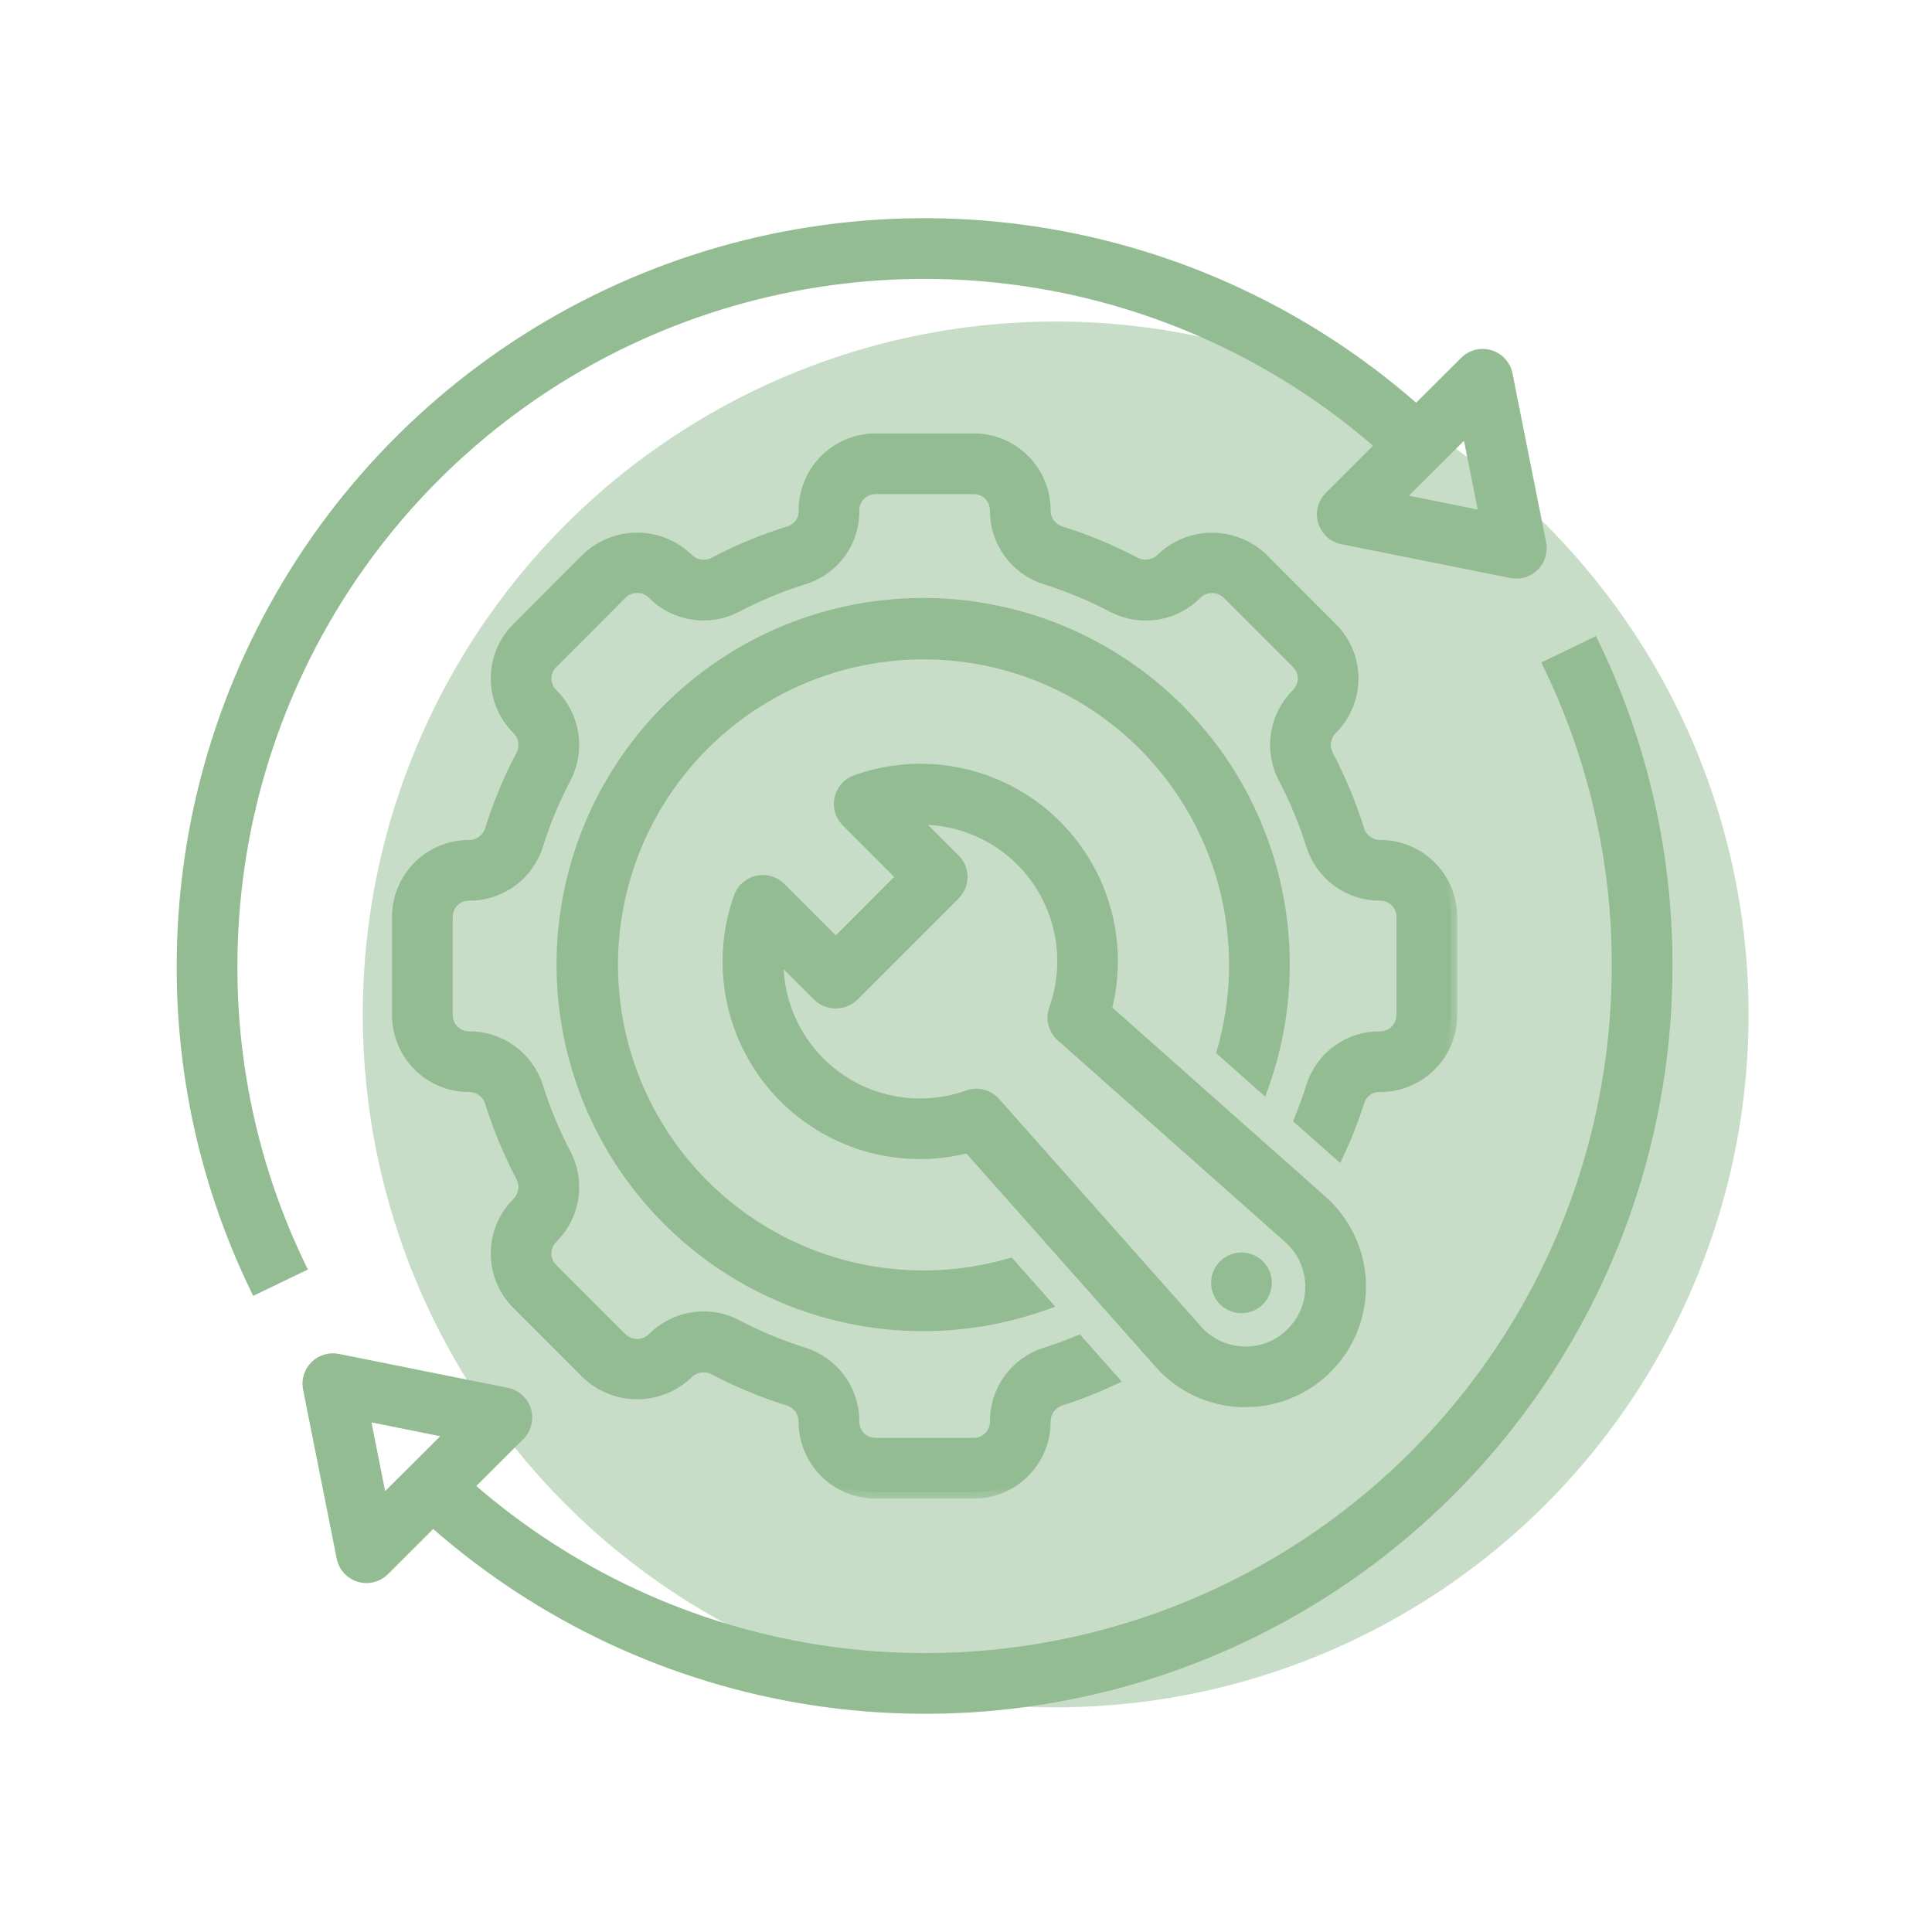
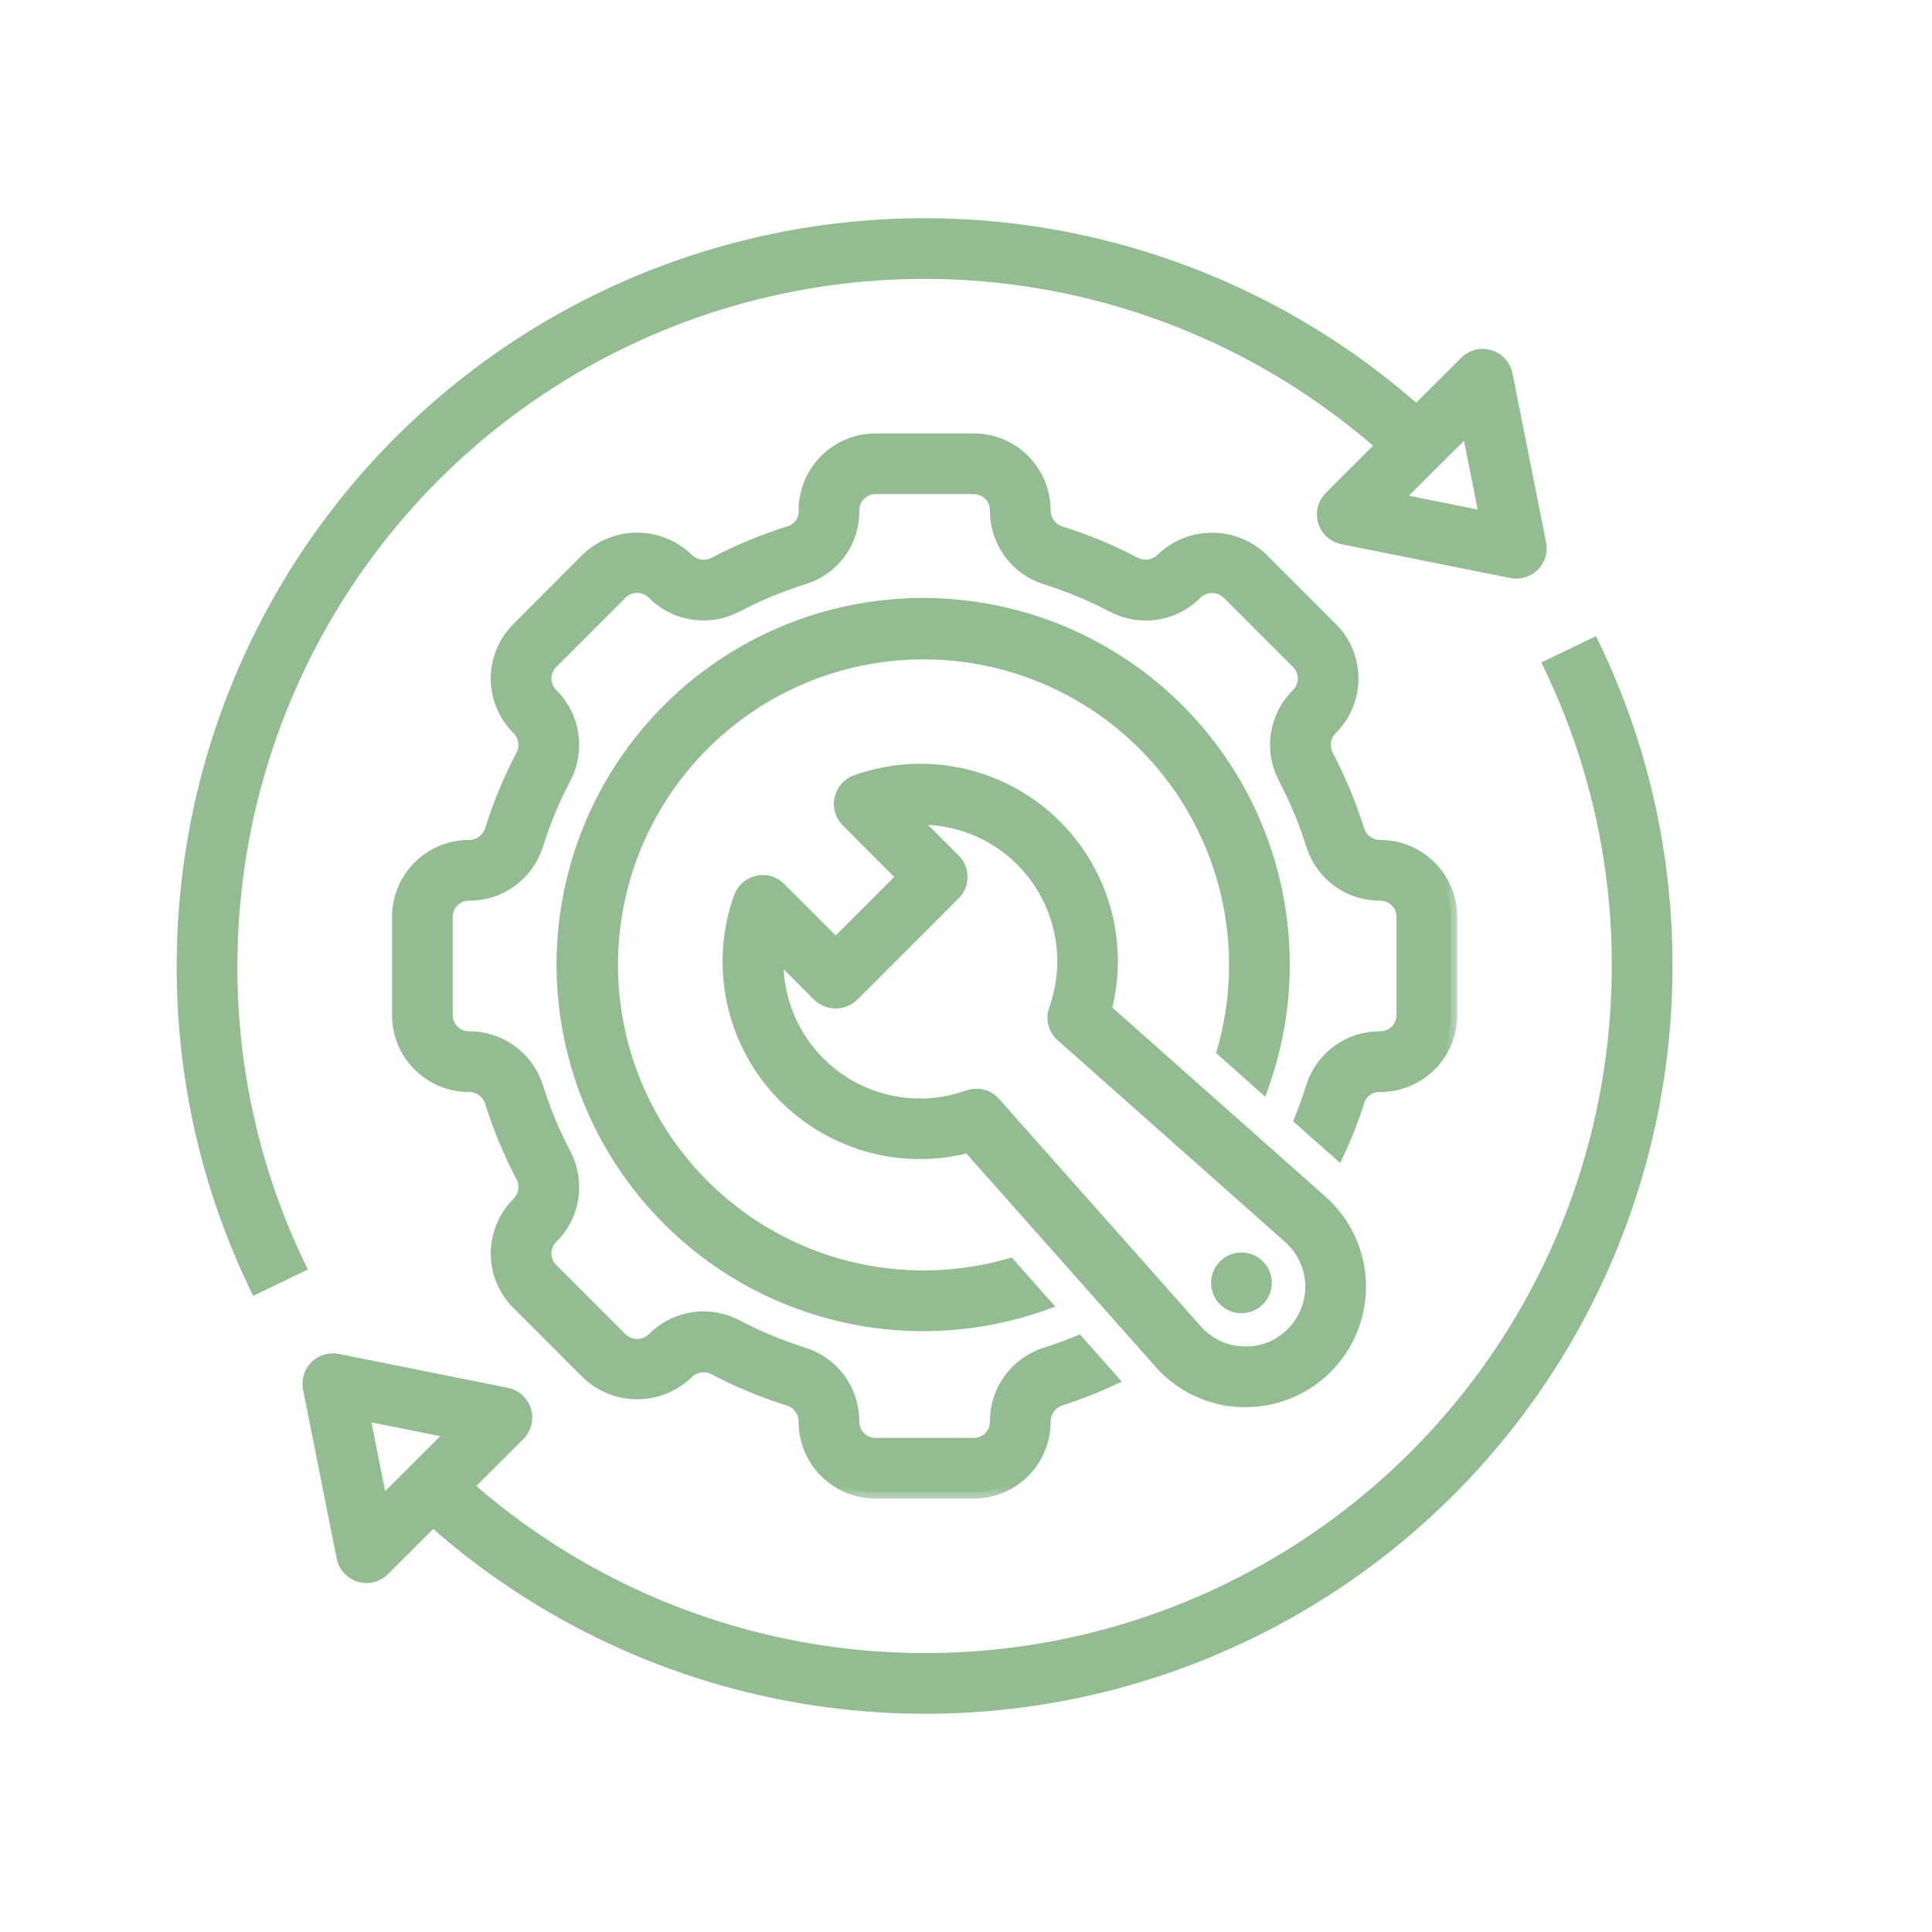
<svg xmlns="http://www.w3.org/2000/svg" width="60" height="60" viewBox="0 0 60 60" fill="none">
-   <circle cx="32.785" cy="31.504" r="21.519" fill="#93BC92" fill-opacity="0.5" />
  <path d="M49.562 19.978C51.07 23.103 51.849 26.53 51.84 30C51.843 34.456 50.558 38.818 48.139 42.56C45.719 46.302 42.27 49.266 38.205 51.092C34.141 52.919 29.634 53.532 25.23 52.857C20.856 52.186 16.767 50.273 13.449 47.347L11.976 48.818C11.868 48.925 11.733 49.002 11.585 49.039C11.437 49.075 11.281 49.071 11.136 49.027C10.99 48.983 10.859 48.899 10.757 48.787C10.655 48.674 10.585 48.535 10.555 48.386V48.385L9.51 43.136C9.483 43 9.49 42.86 9.53 42.727C9.571 42.594 9.643 42.474 9.741 42.376C9.839 42.278 9.96 42.205 10.093 42.165C10.225 42.124 10.366 42.118 10.502 42.145L15.752 43.198C15.902 43.228 16.04 43.298 16.153 43.401C16.266 43.504 16.349 43.635 16.394 43.781C16.438 43.927 16.441 44.082 16.403 44.23C16.366 44.378 16.289 44.512 16.181 44.62L16.182 44.621L14.645 46.154C17.724 48.841 21.507 50.594 25.55 51.201C29.628 51.813 33.796 51.235 37.554 49.537C41.312 47.838 44.5 45.092 46.735 41.627C48.971 38.161 50.157 34.123 50.154 30L50.148 29.397C50.07 26.387 49.354 23.426 48.043 20.71L48 20.62L48.09 20.577L49.429 19.932L49.519 19.888L49.562 19.978ZM11.899 46.511L13.876 44.541L11.409 44.046L11.899 46.511Z" fill="#93BC92" stroke="#93BC92" stroke-width="0.2" />
  <path d="M19.227 8.909C23.292 7.082 27.797 6.468 32.202 7.142C36.576 7.811 40.665 9.721 43.984 12.644L45.452 11.181C45.56 11.074 45.695 10.997 45.843 10.96C45.99 10.924 46.145 10.928 46.291 10.972C46.437 11.017 46.569 11.1 46.671 11.212C46.773 11.325 46.843 11.464 46.873 11.614L47.918 16.863C47.945 16.999 47.938 17.14 47.898 17.273C47.857 17.405 47.785 17.527 47.687 17.625C47.589 17.722 47.468 17.794 47.335 17.834C47.202 17.875 47.062 17.881 46.926 17.854L41.676 16.802C41.526 16.772 41.387 16.702 41.274 16.599C41.161 16.496 41.078 16.364 41.034 16.218C40.99 16.072 40.987 15.917 41.024 15.769C41.062 15.621 41.138 15.486 41.246 15.378L42.789 13.837C39.708 11.153 35.925 9.403 31.882 8.797C27.803 8.187 23.636 8.766 19.878 10.464C16.12 12.163 12.932 14.909 10.696 18.375C8.461 21.84 7.273 25.876 7.273 30V30C7.265 33.217 7.986 36.393 9.384 39.29L9.428 39.379L9.338 39.422L7.999 40.068L7.909 40.111L7.866 40.021C6.357 36.896 5.578 33.469 5.588 30C5.587 25.544 6.873 21.183 9.293 17.441C11.713 13.699 15.163 10.736 19.227 8.909ZM43.551 15.455L46.019 15.953L45.527 13.487L43.551 15.455Z" fill="#93BC92" stroke="#93BC92" stroke-width="0.2" />
  <path d="M26.556 24.171C27.59 23.802 28.706 23.721 29.782 23.939C30.859 24.157 31.855 24.664 32.664 25.407C33.473 26.149 34.065 27.099 34.374 28.153C34.677 29.187 34.696 30.282 34.433 31.326L41.096 37.236C41.648 37.726 42.04 38.371 42.217 39.088C42.394 39.805 42.347 40.559 42.086 41.249C41.824 41.94 41.359 42.535 40.752 42.955C40.22 43.322 39.602 43.541 38.961 43.59L38.685 43.601H38.572C38.075 43.588 37.587 43.472 37.137 43.261C36.687 43.05 36.285 42.748 35.957 42.374L30.047 35.712C29.003 35.976 27.908 35.956 26.874 35.653C25.82 35.343 24.87 34.753 24.128 33.944C23.385 33.135 22.878 32.138 22.66 31.061C22.442 29.985 22.523 28.869 22.893 27.834L22.935 27.737C22.982 27.642 23.048 27.557 23.128 27.486C23.234 27.392 23.363 27.326 23.502 27.294C23.641 27.263 23.785 27.267 23.922 27.307C24.058 27.347 24.183 27.42 24.283 27.521L25.954 29.192L27.912 27.233L26.242 25.561C26.142 25.46 26.068 25.336 26.028 25.2C25.989 25.063 25.985 24.918 26.017 24.78C26.048 24.641 26.114 24.513 26.208 24.407C26.302 24.3 26.422 24.219 26.556 24.171ZM28.573 25.51L29.701 26.638C29.859 26.796 29.948 27.01 29.948 27.234C29.948 27.457 29.859 27.672 29.701 27.83L26.548 30.983C26.387 31.135 26.175 31.219 25.954 31.219C25.733 31.219 25.521 31.135 25.36 30.983L24.23 29.853C24.228 30.492 24.365 31.125 24.636 31.706C24.939 32.356 25.398 32.922 25.973 33.351C26.547 33.781 27.22 34.06 27.93 34.166C28.639 34.273 29.364 34.201 30.039 33.959H30.04C30.131 33.927 30.226 33.911 30.322 33.911C30.441 33.911 30.559 33.935 30.668 33.984C30.776 34.033 30.873 34.105 30.952 34.194L37.218 41.257C37.394 41.458 37.61 41.62 37.852 41.733C38.093 41.846 38.355 41.908 38.621 41.915H38.623C38.889 41.925 39.155 41.88 39.403 41.782C39.651 41.683 39.876 41.533 40.062 41.343H40.063C40.252 41.155 40.401 40.929 40.499 40.681C40.597 40.434 40.644 40.168 40.636 39.902C40.628 39.635 40.565 39.373 40.452 39.131C40.339 38.89 40.178 38.673 39.978 38.497L32.914 32.232C32.788 32.121 32.699 31.974 32.657 31.812C32.615 31.649 32.623 31.478 32.679 31.32V31.319C32.921 30.644 32.993 29.919 32.887 29.209C32.781 28.5 32.501 27.827 32.071 27.252C31.642 26.678 31.076 26.218 30.426 25.916C29.845 25.645 29.212 25.507 28.573 25.51Z" fill="#93BC92" stroke="#93BC92" stroke-width="0.2" />
  <path d="M27.423 18.739C29.969 18.456 32.537 19.048 34.702 20.418C36.868 21.787 38.504 23.854 39.339 26.276C40.174 28.698 40.16 31.333 39.299 33.747L39.249 33.886L39.139 33.788L37.928 32.713L37.881 32.671L37.898 32.611C38.484 30.568 38.375 28.389 37.588 26.415C36.801 24.441 35.38 22.783 33.549 21.705C31.718 20.626 29.58 20.186 27.472 20.454C25.363 20.722 23.404 21.683 21.901 23.186C20.399 24.689 19.437 26.648 19.169 28.756C18.901 30.865 19.341 33.002 20.42 34.834C21.499 36.664 23.155 38.085 25.129 38.873C27.103 39.66 29.283 39.769 31.326 39.183L31.387 39.166L31.429 39.212L32.502 40.424L32.601 40.535L32.461 40.584C30.047 41.445 27.413 41.46 24.99 40.624C22.568 39.789 20.502 38.153 19.132 35.988C17.762 33.822 17.17 31.255 17.453 28.709C17.736 26.162 18.878 23.787 20.689 21.975C22.501 20.163 24.876 19.022 27.423 18.739Z" fill="#93BC92" stroke="#93BC92" stroke-width="0.2" />
  <path d="M38.556 38.998C38.722 38.998 38.885 39.047 39.023 39.139C39.162 39.232 39.27 39.363 39.334 39.517C39.398 39.671 39.414 39.841 39.382 40.004C39.349 40.168 39.269 40.317 39.151 40.435C39.073 40.513 38.98 40.576 38.878 40.619C38.776 40.661 38.666 40.682 38.556 40.682C38.445 40.682 38.335 40.661 38.232 40.619C38.13 40.576 38.037 40.513 37.959 40.435C37.841 40.317 37.761 40.168 37.728 40.004C37.696 39.841 37.713 39.671 37.776 39.517C37.84 39.363 37.948 39.232 38.087 39.139C38.225 39.047 38.389 38.998 38.556 38.998Z" fill="#93BC92" stroke="#93BC92" stroke-width="0.2" />
  <mask id="path-7-outside-1_1614_24630" maskUnits="userSpaceOnUse" x="11.375" y="12.66" width="34" height="34" fill="black">
    <rect fill="white" x="11.375" y="12.66" width="34" height="34" />
    <path d="M42.872 33.713C43.45 33.713 44.005 33.482 44.414 33.073C44.824 32.664 45.054 32.109 45.054 31.53V28.47C45.054 27.891 44.824 27.336 44.414 26.927C44.005 26.517 43.45 26.287 42.872 26.286C42.719 26.288 42.57 26.242 42.445 26.155C42.321 26.067 42.227 25.942 42.178 25.798C41.925 24.99 41.6 24.206 41.206 23.457C41.138 23.32 41.115 23.165 41.141 23.014C41.167 22.864 41.24 22.725 41.349 22.618L41.364 22.602C41.767 22.191 41.992 21.638 41.989 21.062C41.986 20.487 41.757 19.935 41.35 19.528L39.187 17.363C38.771 16.966 38.217 16.744 37.642 16.744C37.066 16.744 36.513 16.966 36.096 17.363C35.99 17.473 35.851 17.545 35.7 17.571C35.55 17.597 35.395 17.574 35.258 17.506C34.508 17.112 33.724 16.786 32.916 16.534C32.772 16.484 32.648 16.391 32.56 16.267C32.473 16.144 32.427 15.995 32.428 15.844C32.428 15.265 32.197 14.71 31.788 14.301C31.379 13.891 30.824 13.661 30.245 13.66H27.184C26.895 13.661 26.609 13.72 26.343 13.832C26.077 13.944 25.835 14.108 25.632 14.313C25.429 14.519 25.269 14.763 25.161 15.031C25.053 15.299 24.998 15.585 25.001 15.874C25.004 16.017 24.961 16.157 24.879 16.275C24.797 16.392 24.68 16.48 24.545 16.527C23.726 16.781 22.931 17.11 22.172 17.509C22.034 17.576 21.878 17.599 21.727 17.572C21.576 17.545 21.437 17.471 21.331 17.36C20.915 16.963 20.362 16.741 19.787 16.741C19.211 16.741 18.658 16.963 18.242 17.36L16.079 19.528C15.673 19.935 15.443 20.486 15.441 21.062C15.438 21.637 15.662 22.19 16.065 22.602L16.08 22.618C16.19 22.725 16.263 22.863 16.289 23.014C16.314 23.165 16.292 23.32 16.224 23.457C15.83 24.206 15.504 24.99 15.251 25.798C15.202 25.942 15.108 26.067 14.984 26.155C14.859 26.243 14.71 26.289 14.558 26.286C13.979 26.287 13.424 26.517 13.015 26.927C12.606 27.336 12.376 27.891 12.375 28.47V31.53C12.376 32.109 12.606 32.664 13.015 33.073C13.424 33.482 13.979 33.713 14.558 33.713C14.71 33.711 14.86 33.757 14.984 33.845C15.109 33.933 15.202 34.058 15.252 34.202C15.504 35.01 15.83 35.793 16.224 36.542C16.291 36.679 16.314 36.835 16.288 36.985C16.263 37.136 16.19 37.275 16.08 37.382L16.066 37.397C15.663 37.808 15.438 38.362 15.441 38.938C15.443 39.513 15.672 40.065 16.079 40.472L18.242 42.636C18.659 43.034 19.212 43.256 19.788 43.256C20.363 43.256 20.917 43.034 21.333 42.636C21.44 42.527 21.578 42.455 21.729 42.429C21.88 42.404 22.034 42.426 22.171 42.494C22.921 42.888 23.705 43.213 24.514 43.466C24.657 43.515 24.782 43.608 24.869 43.732C24.956 43.856 25.003 44.004 25.001 44.156C25.002 44.735 25.232 45.29 25.641 45.699C26.05 46.108 26.605 46.339 27.184 46.34H30.245C30.824 46.339 31.379 46.108 31.788 45.699C32.197 45.29 32.428 44.735 32.428 44.156C32.426 44.004 32.472 43.855 32.56 43.73C32.647 43.606 32.772 43.513 32.916 43.463C33.46 43.288 33.993 43.08 34.512 42.841L33.481 41.679C33.15 41.815 32.813 41.939 32.474 42.045C32.026 42.187 31.636 42.468 31.36 42.848C31.084 43.228 30.938 43.687 30.943 44.156C30.943 44.341 30.869 44.518 30.738 44.649C30.608 44.78 30.43 44.854 30.245 44.854H27.184C26.999 44.854 26.822 44.78 26.691 44.649C26.56 44.518 26.487 44.341 26.487 44.156C26.491 43.687 26.345 43.228 26.069 42.848C25.794 42.468 25.403 42.187 24.956 42.045C24.233 41.819 23.533 41.528 22.863 41.176C22.552 41.012 22.205 40.926 21.853 40.926C21.56 40.927 21.271 40.986 21.001 41.099C20.731 41.212 20.486 41.377 20.28 41.586C20.147 41.712 19.97 41.783 19.787 41.783C19.603 41.783 19.426 41.712 19.293 41.586L17.128 39.422C16.998 39.291 16.925 39.113 16.925 38.928C16.925 38.743 16.998 38.565 17.128 38.434C17.134 38.429 17.139 38.424 17.143 38.419C17.474 38.089 17.691 37.661 17.762 37.2C17.833 36.738 17.754 36.265 17.538 35.851C17.185 35.181 16.895 34.481 16.669 33.759C16.527 33.311 16.246 32.921 15.866 32.645C15.486 32.37 15.027 32.223 14.558 32.228C14.373 32.228 14.196 32.154 14.065 32.023C13.934 31.892 13.861 31.715 13.86 31.53V28.47C13.861 28.285 13.934 28.108 14.065 27.977C14.196 27.846 14.373 27.772 14.558 27.772C15.027 27.776 15.486 27.63 15.866 27.355C16.246 27.079 16.527 26.689 16.669 26.242C16.895 25.519 17.186 24.818 17.539 24.148C17.755 23.734 17.833 23.262 17.762 22.8C17.692 22.339 17.476 21.912 17.145 21.582L17.129 21.566C16.999 21.434 16.925 21.257 16.925 21.072C16.925 20.887 16.999 20.709 17.129 20.578L19.293 18.413C19.425 18.285 19.603 18.214 19.787 18.214C19.972 18.214 20.149 18.285 20.282 18.413C20.612 18.749 21.041 18.97 21.506 19.043C21.97 19.116 22.447 19.038 22.864 18.82C23.542 18.464 24.252 18.17 24.985 17.943C25.428 17.802 25.814 17.521 26.085 17.143C26.356 16.765 26.497 16.309 26.487 15.844C26.487 15.659 26.56 15.481 26.691 15.351C26.822 15.22 26.999 15.146 27.184 15.146H30.245C30.43 15.146 30.608 15.22 30.738 15.351C30.869 15.481 30.943 15.659 30.943 15.844C30.938 16.313 31.084 16.772 31.36 17.152C31.636 17.532 32.026 17.813 32.474 17.954C33.196 18.181 33.897 18.471 34.567 18.823C34.984 19.041 35.46 19.119 35.925 19.045C36.39 18.972 36.819 18.75 37.149 18.414C37.282 18.287 37.459 18.217 37.643 18.217C37.827 18.217 38.004 18.287 38.137 18.414L40.301 20.578C40.432 20.709 40.505 20.887 40.505 21.072C40.505 21.257 40.432 21.434 40.301 21.566C40.295 21.57 40.291 21.576 40.286 21.581C39.955 21.911 39.739 22.338 39.668 22.8C39.597 23.262 39.675 23.735 39.892 24.149C40.244 24.819 40.535 25.519 40.761 26.241C40.902 26.689 41.184 27.079 41.564 27.355C41.944 27.63 42.402 27.776 42.872 27.772C43.057 27.772 43.234 27.846 43.364 27.977C43.495 28.108 43.569 28.285 43.569 28.47V31.53C43.568 31.624 43.548 31.717 43.511 31.803C43.473 31.889 43.419 31.967 43.351 32.032C43.283 32.097 43.203 32.148 43.116 32.181C43.028 32.215 42.934 32.231 42.84 32.228C42.38 32.227 41.932 32.372 41.56 32.642C41.188 32.912 40.91 33.293 40.768 33.73C40.66 34.08 40.534 34.426 40.397 34.767L41.555 35.793C41.8 35.265 42.011 34.722 42.188 34.167C42.238 34.028 42.331 33.909 42.455 33.827C42.578 33.746 42.724 33.706 42.872 33.713Z" />
  </mask>
  <path d="M42.872 33.713C43.45 33.713 44.005 33.482 44.414 33.073C44.824 32.664 45.054 32.109 45.054 31.53V28.47C45.054 27.891 44.824 27.336 44.414 26.927C44.005 26.517 43.45 26.287 42.872 26.286C42.719 26.288 42.57 26.242 42.445 26.155C42.321 26.067 42.227 25.942 42.178 25.798C41.925 24.99 41.6 24.206 41.206 23.457C41.138 23.32 41.115 23.165 41.141 23.014C41.167 22.864 41.24 22.725 41.349 22.618L41.364 22.602C41.767 22.191 41.992 21.638 41.989 21.062C41.986 20.487 41.757 19.935 41.35 19.528L39.187 17.363C38.771 16.966 38.217 16.744 37.642 16.744C37.066 16.744 36.513 16.966 36.096 17.363C35.99 17.473 35.851 17.545 35.7 17.571C35.55 17.597 35.395 17.574 35.258 17.506C34.508 17.112 33.724 16.786 32.916 16.534C32.772 16.484 32.648 16.391 32.56 16.267C32.473 16.144 32.427 15.995 32.428 15.844C32.428 15.265 32.197 14.71 31.788 14.301C31.379 13.891 30.824 13.661 30.245 13.66H27.184C26.895 13.661 26.609 13.72 26.343 13.832C26.077 13.944 25.835 14.108 25.632 14.313C25.429 14.519 25.269 14.763 25.161 15.031C25.053 15.299 24.998 15.585 25.001 15.874C25.004 16.017 24.961 16.157 24.879 16.275C24.797 16.392 24.68 16.48 24.545 16.527C23.726 16.781 22.931 17.11 22.172 17.509C22.034 17.576 21.878 17.599 21.727 17.572C21.576 17.545 21.437 17.471 21.331 17.36C20.915 16.963 20.362 16.741 19.787 16.741C19.211 16.741 18.658 16.963 18.242 17.36L16.079 19.528C15.673 19.935 15.443 20.486 15.441 21.062C15.438 21.637 15.662 22.19 16.065 22.602L16.08 22.618C16.19 22.725 16.263 22.863 16.289 23.014C16.314 23.165 16.292 23.32 16.224 23.457C15.83 24.206 15.504 24.99 15.251 25.798C15.202 25.942 15.108 26.067 14.984 26.155C14.859 26.243 14.71 26.289 14.558 26.286C13.979 26.287 13.424 26.517 13.015 26.927C12.606 27.336 12.376 27.891 12.375 28.47V31.53C12.376 32.109 12.606 32.664 13.015 33.073C13.424 33.482 13.979 33.713 14.558 33.713C14.71 33.711 14.86 33.757 14.984 33.845C15.109 33.933 15.202 34.058 15.252 34.202C15.504 35.01 15.83 35.793 16.224 36.542C16.291 36.679 16.314 36.835 16.288 36.985C16.263 37.136 16.19 37.275 16.08 37.382L16.066 37.397C15.663 37.808 15.438 38.362 15.441 38.938C15.443 39.513 15.672 40.065 16.079 40.472L18.242 42.636C18.659 43.034 19.212 43.256 19.788 43.256C20.363 43.256 20.917 43.034 21.333 42.636C21.44 42.527 21.578 42.455 21.729 42.429C21.88 42.404 22.034 42.426 22.171 42.494C22.921 42.888 23.705 43.213 24.514 43.466C24.657 43.515 24.782 43.608 24.869 43.732C24.956 43.856 25.003 44.004 25.001 44.156C25.002 44.735 25.232 45.29 25.641 45.699C26.05 46.108 26.605 46.339 27.184 46.34H30.245C30.824 46.339 31.379 46.108 31.788 45.699C32.197 45.29 32.428 44.735 32.428 44.156C32.426 44.004 32.472 43.855 32.56 43.73C32.647 43.606 32.772 43.513 32.916 43.463C33.46 43.288 33.993 43.08 34.512 42.841L33.481 41.679C33.15 41.815 32.813 41.939 32.474 42.045C32.026 42.187 31.636 42.468 31.36 42.848C31.084 43.228 30.938 43.687 30.943 44.156C30.943 44.341 30.869 44.518 30.738 44.649C30.608 44.78 30.43 44.854 30.245 44.854H27.184C26.999 44.854 26.822 44.78 26.691 44.649C26.56 44.518 26.487 44.341 26.487 44.156C26.491 43.687 26.345 43.228 26.069 42.848C25.794 42.468 25.403 42.187 24.956 42.045C24.233 41.819 23.533 41.528 22.863 41.176C22.552 41.012 22.205 40.926 21.853 40.926C21.56 40.927 21.271 40.986 21.001 41.099C20.731 41.212 20.486 41.377 20.28 41.586C20.147 41.712 19.97 41.783 19.787 41.783C19.603 41.783 19.426 41.712 19.293 41.586L17.128 39.422C16.998 39.291 16.925 39.113 16.925 38.928C16.925 38.743 16.998 38.565 17.128 38.434C17.134 38.429 17.139 38.424 17.143 38.419C17.474 38.089 17.691 37.661 17.762 37.2C17.833 36.738 17.754 36.265 17.538 35.851C17.185 35.181 16.895 34.481 16.669 33.759C16.527 33.311 16.246 32.921 15.866 32.645C15.486 32.37 15.027 32.223 14.558 32.228C14.373 32.228 14.196 32.154 14.065 32.023C13.934 31.892 13.861 31.715 13.86 31.53V28.47C13.861 28.285 13.934 28.108 14.065 27.977C14.196 27.846 14.373 27.772 14.558 27.772C15.027 27.776 15.486 27.63 15.866 27.355C16.246 27.079 16.527 26.689 16.669 26.242C16.895 25.519 17.186 24.818 17.539 24.148C17.755 23.734 17.833 23.262 17.762 22.8C17.692 22.339 17.476 21.912 17.145 21.582L17.129 21.566C16.999 21.434 16.925 21.257 16.925 21.072C16.925 20.887 16.999 20.709 17.129 20.578L19.293 18.413C19.425 18.285 19.603 18.214 19.787 18.214C19.972 18.214 20.149 18.285 20.282 18.413C20.612 18.749 21.041 18.97 21.506 19.043C21.97 19.116 22.447 19.038 22.864 18.82C23.542 18.464 24.252 18.17 24.985 17.943C25.428 17.802 25.814 17.521 26.085 17.143C26.356 16.765 26.497 16.309 26.487 15.844C26.487 15.659 26.56 15.481 26.691 15.351C26.822 15.22 26.999 15.146 27.184 15.146H30.245C30.43 15.146 30.608 15.22 30.738 15.351C30.869 15.481 30.943 15.659 30.943 15.844C30.938 16.313 31.084 16.772 31.36 17.152C31.636 17.532 32.026 17.813 32.474 17.954C33.196 18.181 33.897 18.471 34.567 18.823C34.984 19.041 35.46 19.119 35.925 19.045C36.39 18.972 36.819 18.75 37.149 18.414C37.282 18.287 37.459 18.217 37.643 18.217C37.827 18.217 38.004 18.287 38.137 18.414L40.301 20.578C40.432 20.709 40.505 20.887 40.505 21.072C40.505 21.257 40.432 21.434 40.301 21.566C40.295 21.57 40.291 21.576 40.286 21.581C39.955 21.911 39.739 22.338 39.668 22.8C39.597 23.262 39.675 23.735 39.892 24.149C40.244 24.819 40.535 25.519 40.761 26.241C40.902 26.689 41.184 27.079 41.564 27.355C41.944 27.63 42.402 27.776 42.872 27.772C43.057 27.772 43.234 27.846 43.364 27.977C43.495 28.108 43.569 28.285 43.569 28.47V31.53C43.568 31.624 43.548 31.717 43.511 31.803C43.473 31.889 43.419 31.967 43.351 32.032C43.283 32.097 43.203 32.148 43.116 32.181C43.028 32.215 42.934 32.231 42.84 32.228C42.38 32.227 41.932 32.372 41.56 32.642C41.188 32.912 40.91 33.293 40.768 33.73C40.66 34.08 40.534 34.426 40.397 34.767L41.555 35.793C41.8 35.265 42.011 34.722 42.188 34.167C42.238 34.028 42.331 33.909 42.455 33.827C42.578 33.746 42.724 33.706 42.872 33.713Z" fill="#93BC92" />
  <path d="M42.872 33.713C43.45 33.713 44.005 33.482 44.414 33.073C44.824 32.664 45.054 32.109 45.054 31.53V28.47C45.054 27.891 44.824 27.336 44.414 26.927C44.005 26.517 43.45 26.287 42.872 26.286C42.719 26.288 42.57 26.242 42.445 26.155C42.321 26.067 42.227 25.942 42.178 25.798C41.925 24.99 41.6 24.206 41.206 23.457C41.138 23.32 41.115 23.165 41.141 23.014C41.167 22.864 41.24 22.725 41.349 22.618L41.364 22.602C41.767 22.191 41.992 21.638 41.989 21.062C41.986 20.487 41.757 19.935 41.35 19.528L39.187 17.363C38.771 16.966 38.217 16.744 37.642 16.744C37.066 16.744 36.513 16.966 36.096 17.363C35.99 17.473 35.851 17.545 35.7 17.571C35.55 17.597 35.395 17.574 35.258 17.506C34.508 17.112 33.724 16.786 32.916 16.534C32.772 16.484 32.648 16.391 32.56 16.267C32.473 16.144 32.427 15.995 32.428 15.844C32.428 15.265 32.197 14.71 31.788 14.301C31.379 13.891 30.824 13.661 30.245 13.66H27.184C26.895 13.661 26.609 13.72 26.343 13.832C26.077 13.944 25.835 14.108 25.632 14.313C25.429 14.519 25.269 14.763 25.161 15.031C25.053 15.299 24.998 15.585 25.001 15.874C25.004 16.017 24.961 16.157 24.879 16.275C24.797 16.392 24.68 16.48 24.545 16.527C23.726 16.781 22.931 17.11 22.172 17.509C22.034 17.576 21.878 17.599 21.727 17.572C21.576 17.545 21.437 17.471 21.331 17.36C20.915 16.963 20.362 16.741 19.787 16.741C19.211 16.741 18.658 16.963 18.242 17.36L16.079 19.528C15.673 19.935 15.443 20.486 15.441 21.062C15.438 21.637 15.662 22.19 16.065 22.602L16.08 22.618C16.19 22.725 16.263 22.863 16.289 23.014C16.314 23.165 16.292 23.32 16.224 23.457C15.83 24.206 15.504 24.99 15.251 25.798C15.202 25.942 15.108 26.067 14.984 26.155C14.859 26.243 14.71 26.289 14.558 26.286C13.979 26.287 13.424 26.517 13.015 26.927C12.606 27.336 12.376 27.891 12.375 28.47V31.53C12.376 32.109 12.606 32.664 13.015 33.073C13.424 33.482 13.979 33.713 14.558 33.713C14.71 33.711 14.86 33.757 14.984 33.845C15.109 33.933 15.202 34.058 15.252 34.202C15.504 35.01 15.83 35.793 16.224 36.542C16.291 36.679 16.314 36.835 16.288 36.985C16.263 37.136 16.19 37.275 16.08 37.382L16.066 37.397C15.663 37.808 15.438 38.362 15.441 38.938C15.443 39.513 15.672 40.065 16.079 40.472L18.242 42.636C18.659 43.034 19.212 43.256 19.788 43.256C20.363 43.256 20.917 43.034 21.333 42.636C21.44 42.527 21.578 42.455 21.729 42.429C21.88 42.404 22.034 42.426 22.171 42.494C22.921 42.888 23.705 43.213 24.514 43.466C24.657 43.515 24.782 43.608 24.869 43.732C24.956 43.856 25.003 44.004 25.001 44.156C25.002 44.735 25.232 45.29 25.641 45.699C26.05 46.108 26.605 46.339 27.184 46.34H30.245C30.824 46.339 31.379 46.108 31.788 45.699C32.197 45.29 32.428 44.735 32.428 44.156C32.426 44.004 32.472 43.855 32.56 43.73C32.647 43.606 32.772 43.513 32.916 43.463C33.46 43.288 33.993 43.08 34.512 42.841L33.481 41.679C33.15 41.815 32.813 41.939 32.474 42.045C32.026 42.187 31.636 42.468 31.36 42.848C31.084 43.228 30.938 43.687 30.943 44.156C30.943 44.341 30.869 44.518 30.738 44.649C30.608 44.78 30.43 44.854 30.245 44.854H27.184C26.999 44.854 26.822 44.78 26.691 44.649C26.56 44.518 26.487 44.341 26.487 44.156C26.491 43.687 26.345 43.228 26.069 42.848C25.794 42.468 25.403 42.187 24.956 42.045C24.233 41.819 23.533 41.528 22.863 41.176C22.552 41.012 22.205 40.926 21.853 40.926C21.56 40.927 21.271 40.986 21.001 41.099C20.731 41.212 20.486 41.377 20.28 41.586C20.147 41.712 19.97 41.783 19.787 41.783C19.603 41.783 19.426 41.712 19.293 41.586L17.128 39.422C16.998 39.291 16.925 39.113 16.925 38.928C16.925 38.743 16.998 38.565 17.128 38.434C17.134 38.429 17.139 38.424 17.143 38.419C17.474 38.089 17.691 37.661 17.762 37.2C17.833 36.738 17.754 36.265 17.538 35.851C17.185 35.181 16.895 34.481 16.669 33.759C16.527 33.311 16.246 32.921 15.866 32.645C15.486 32.37 15.027 32.223 14.558 32.228C14.373 32.228 14.196 32.154 14.065 32.023C13.934 31.892 13.861 31.715 13.86 31.53V28.47C13.861 28.285 13.934 28.108 14.065 27.977C14.196 27.846 14.373 27.772 14.558 27.772C15.027 27.776 15.486 27.63 15.866 27.355C16.246 27.079 16.527 26.689 16.669 26.242C16.895 25.519 17.186 24.818 17.539 24.148C17.755 23.734 17.833 23.262 17.762 22.8C17.692 22.339 17.476 21.912 17.145 21.582L17.129 21.566C16.999 21.434 16.925 21.257 16.925 21.072C16.925 20.887 16.999 20.709 17.129 20.578L19.293 18.413C19.425 18.285 19.603 18.214 19.787 18.214C19.972 18.214 20.149 18.285 20.282 18.413C20.612 18.749 21.041 18.97 21.506 19.043C21.97 19.116 22.447 19.038 22.864 18.82C23.542 18.464 24.252 18.17 24.985 17.943C25.428 17.802 25.814 17.521 26.085 17.143C26.356 16.765 26.497 16.309 26.487 15.844C26.487 15.659 26.56 15.481 26.691 15.351C26.822 15.22 26.999 15.146 27.184 15.146H30.245C30.43 15.146 30.608 15.22 30.738 15.351C30.869 15.481 30.943 15.659 30.943 15.844C30.938 16.313 31.084 16.772 31.36 17.152C31.636 17.532 32.026 17.813 32.474 17.954C33.196 18.181 33.897 18.471 34.567 18.823C34.984 19.041 35.46 19.119 35.925 19.045C36.39 18.972 36.819 18.75 37.149 18.414C37.282 18.287 37.459 18.217 37.643 18.217C37.827 18.217 38.004 18.287 38.137 18.414L40.301 20.578C40.432 20.709 40.505 20.887 40.505 21.072C40.505 21.257 40.432 21.434 40.301 21.566C40.295 21.57 40.291 21.576 40.286 21.581C39.955 21.911 39.739 22.338 39.668 22.8C39.597 23.262 39.675 23.735 39.892 24.149C40.244 24.819 40.535 25.519 40.761 26.241C40.902 26.689 41.184 27.079 41.564 27.355C41.944 27.63 42.402 27.776 42.872 27.772C43.057 27.772 43.234 27.846 43.364 27.977C43.495 28.108 43.569 28.285 43.569 28.47V31.53C43.568 31.624 43.548 31.717 43.511 31.803C43.473 31.889 43.419 31.967 43.351 32.032C43.283 32.097 43.203 32.148 43.116 32.181C43.028 32.215 42.934 32.231 42.84 32.228C42.38 32.227 41.932 32.372 41.56 32.642C41.188 32.912 40.91 33.293 40.768 33.73C40.66 34.08 40.534 34.426 40.397 34.767L41.555 35.793C41.8 35.265 42.011 34.722 42.188 34.167C42.238 34.028 42.331 33.909 42.455 33.827C42.578 33.746 42.724 33.706 42.872 33.713Z" stroke="#93BC92" stroke-width="0.4" mask="url(#path-7-outside-1_1614_24630)" />
</svg>